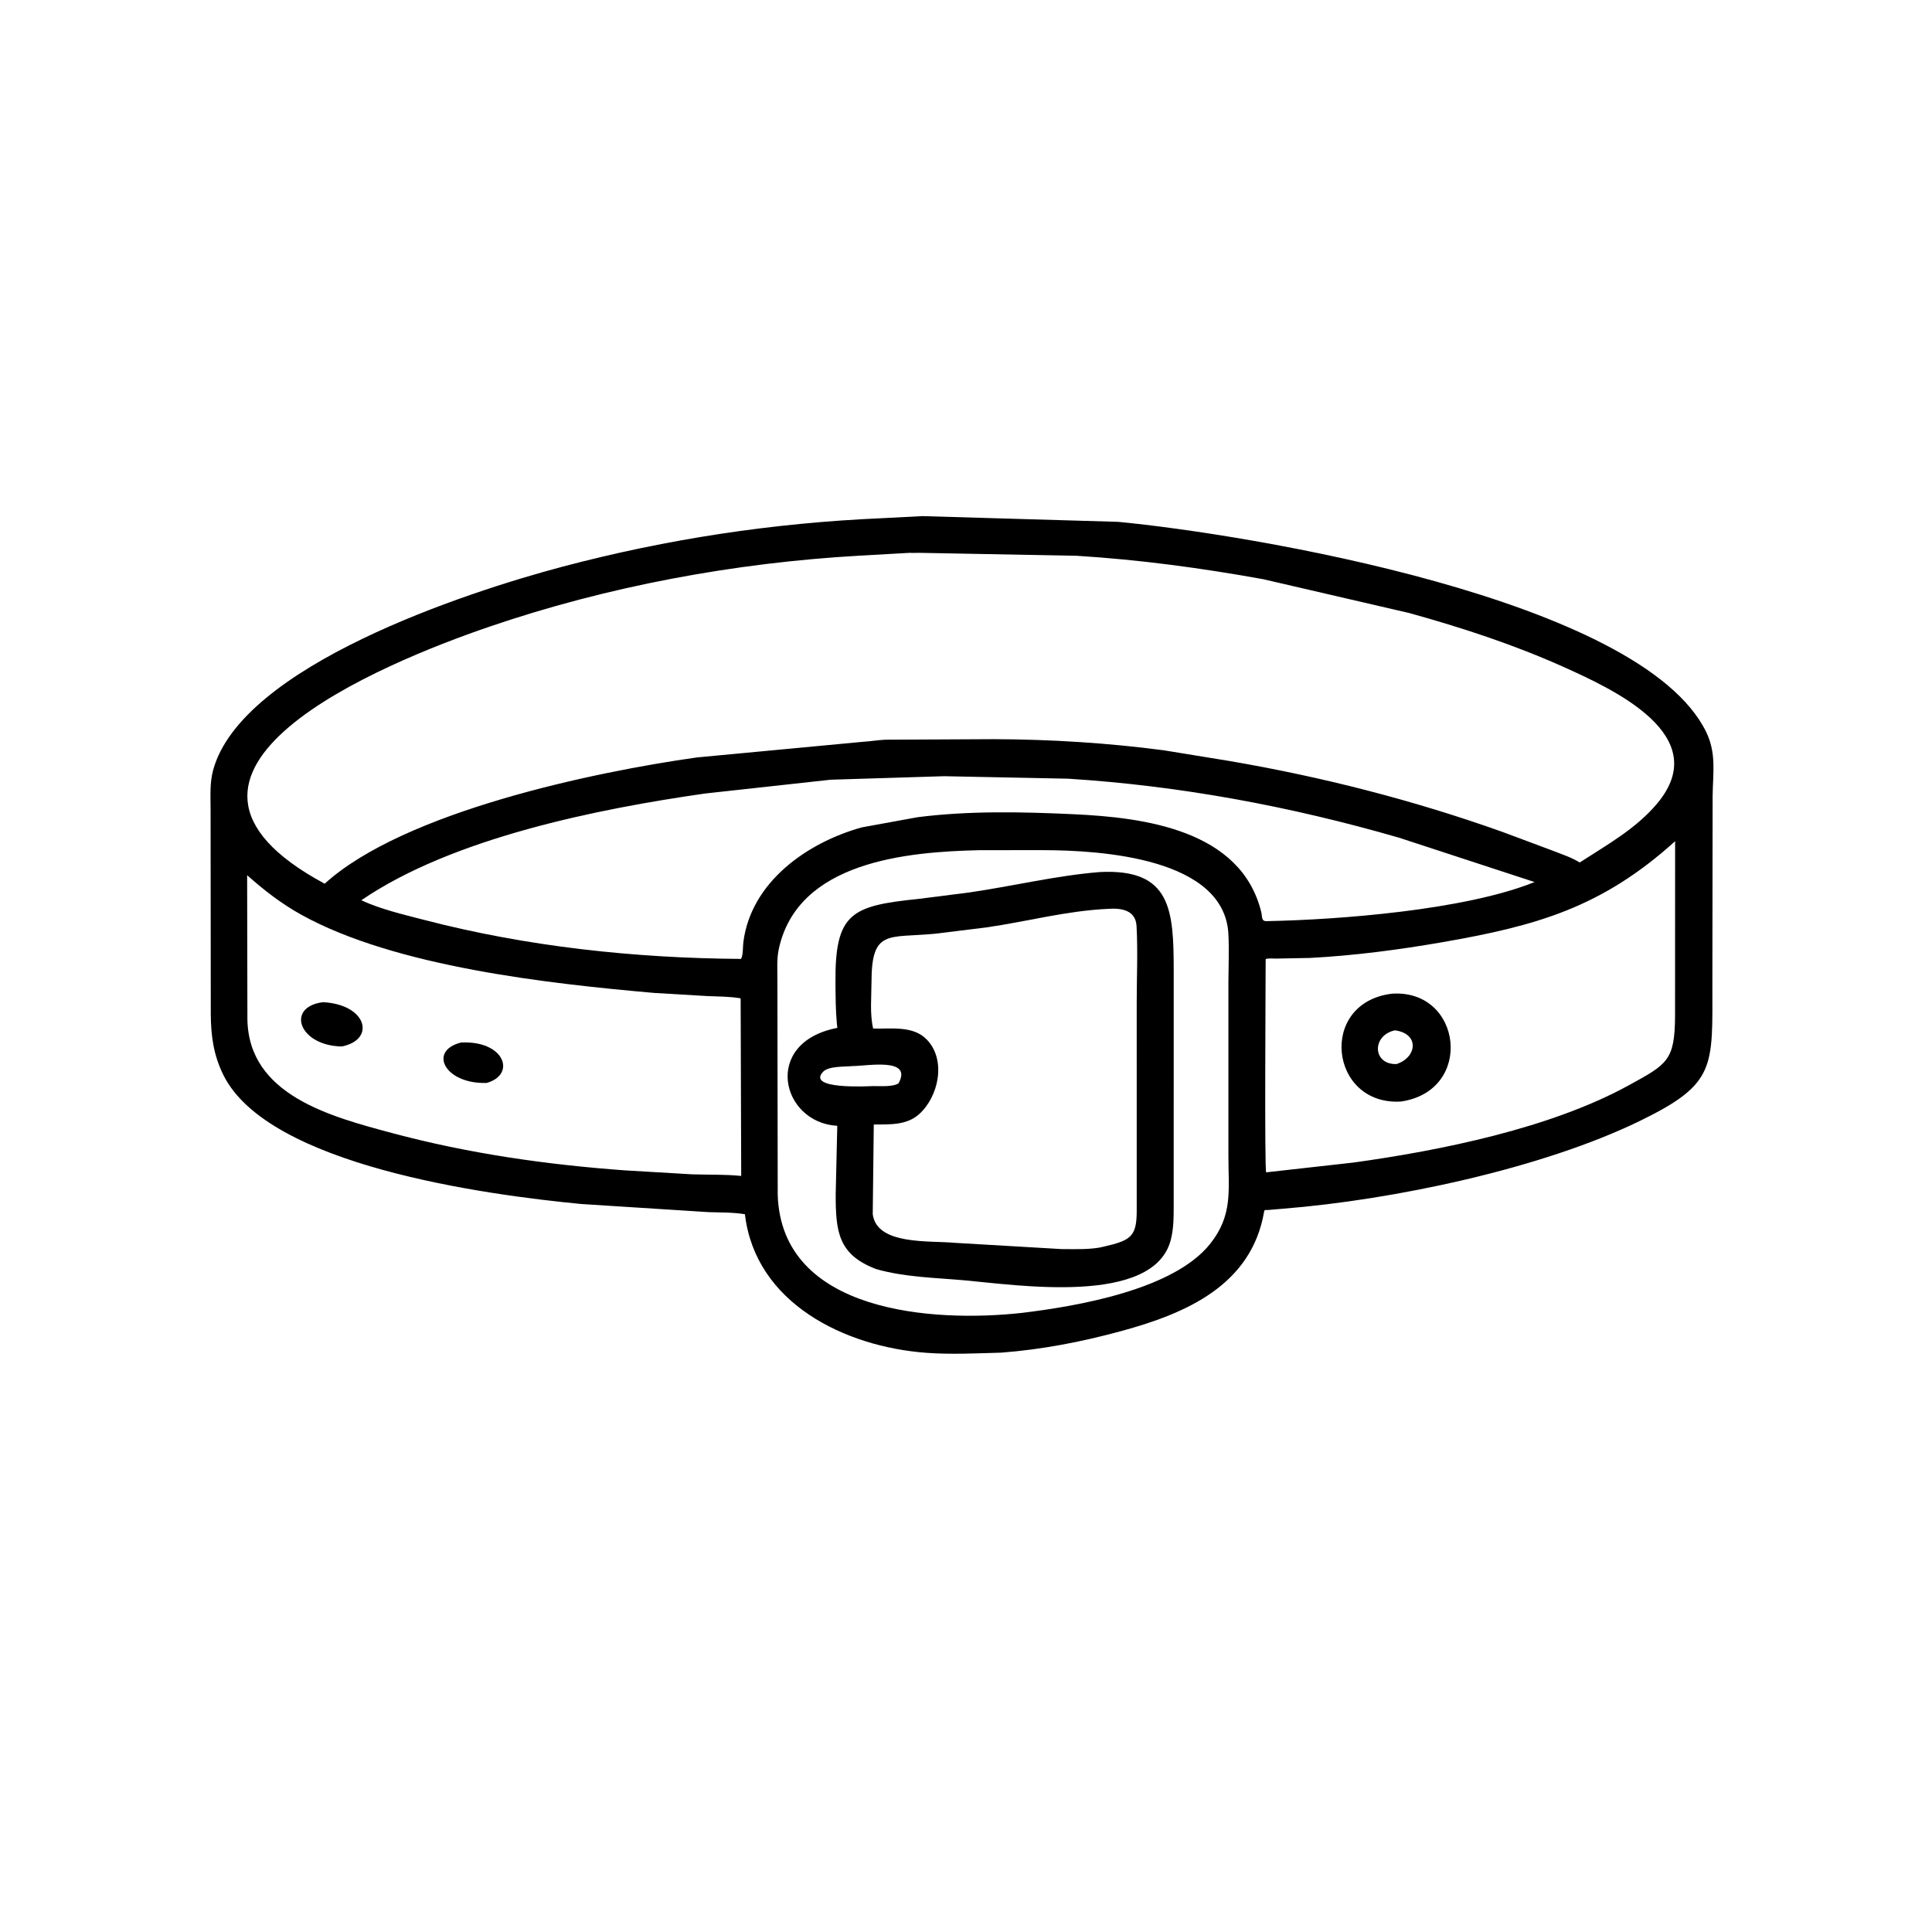
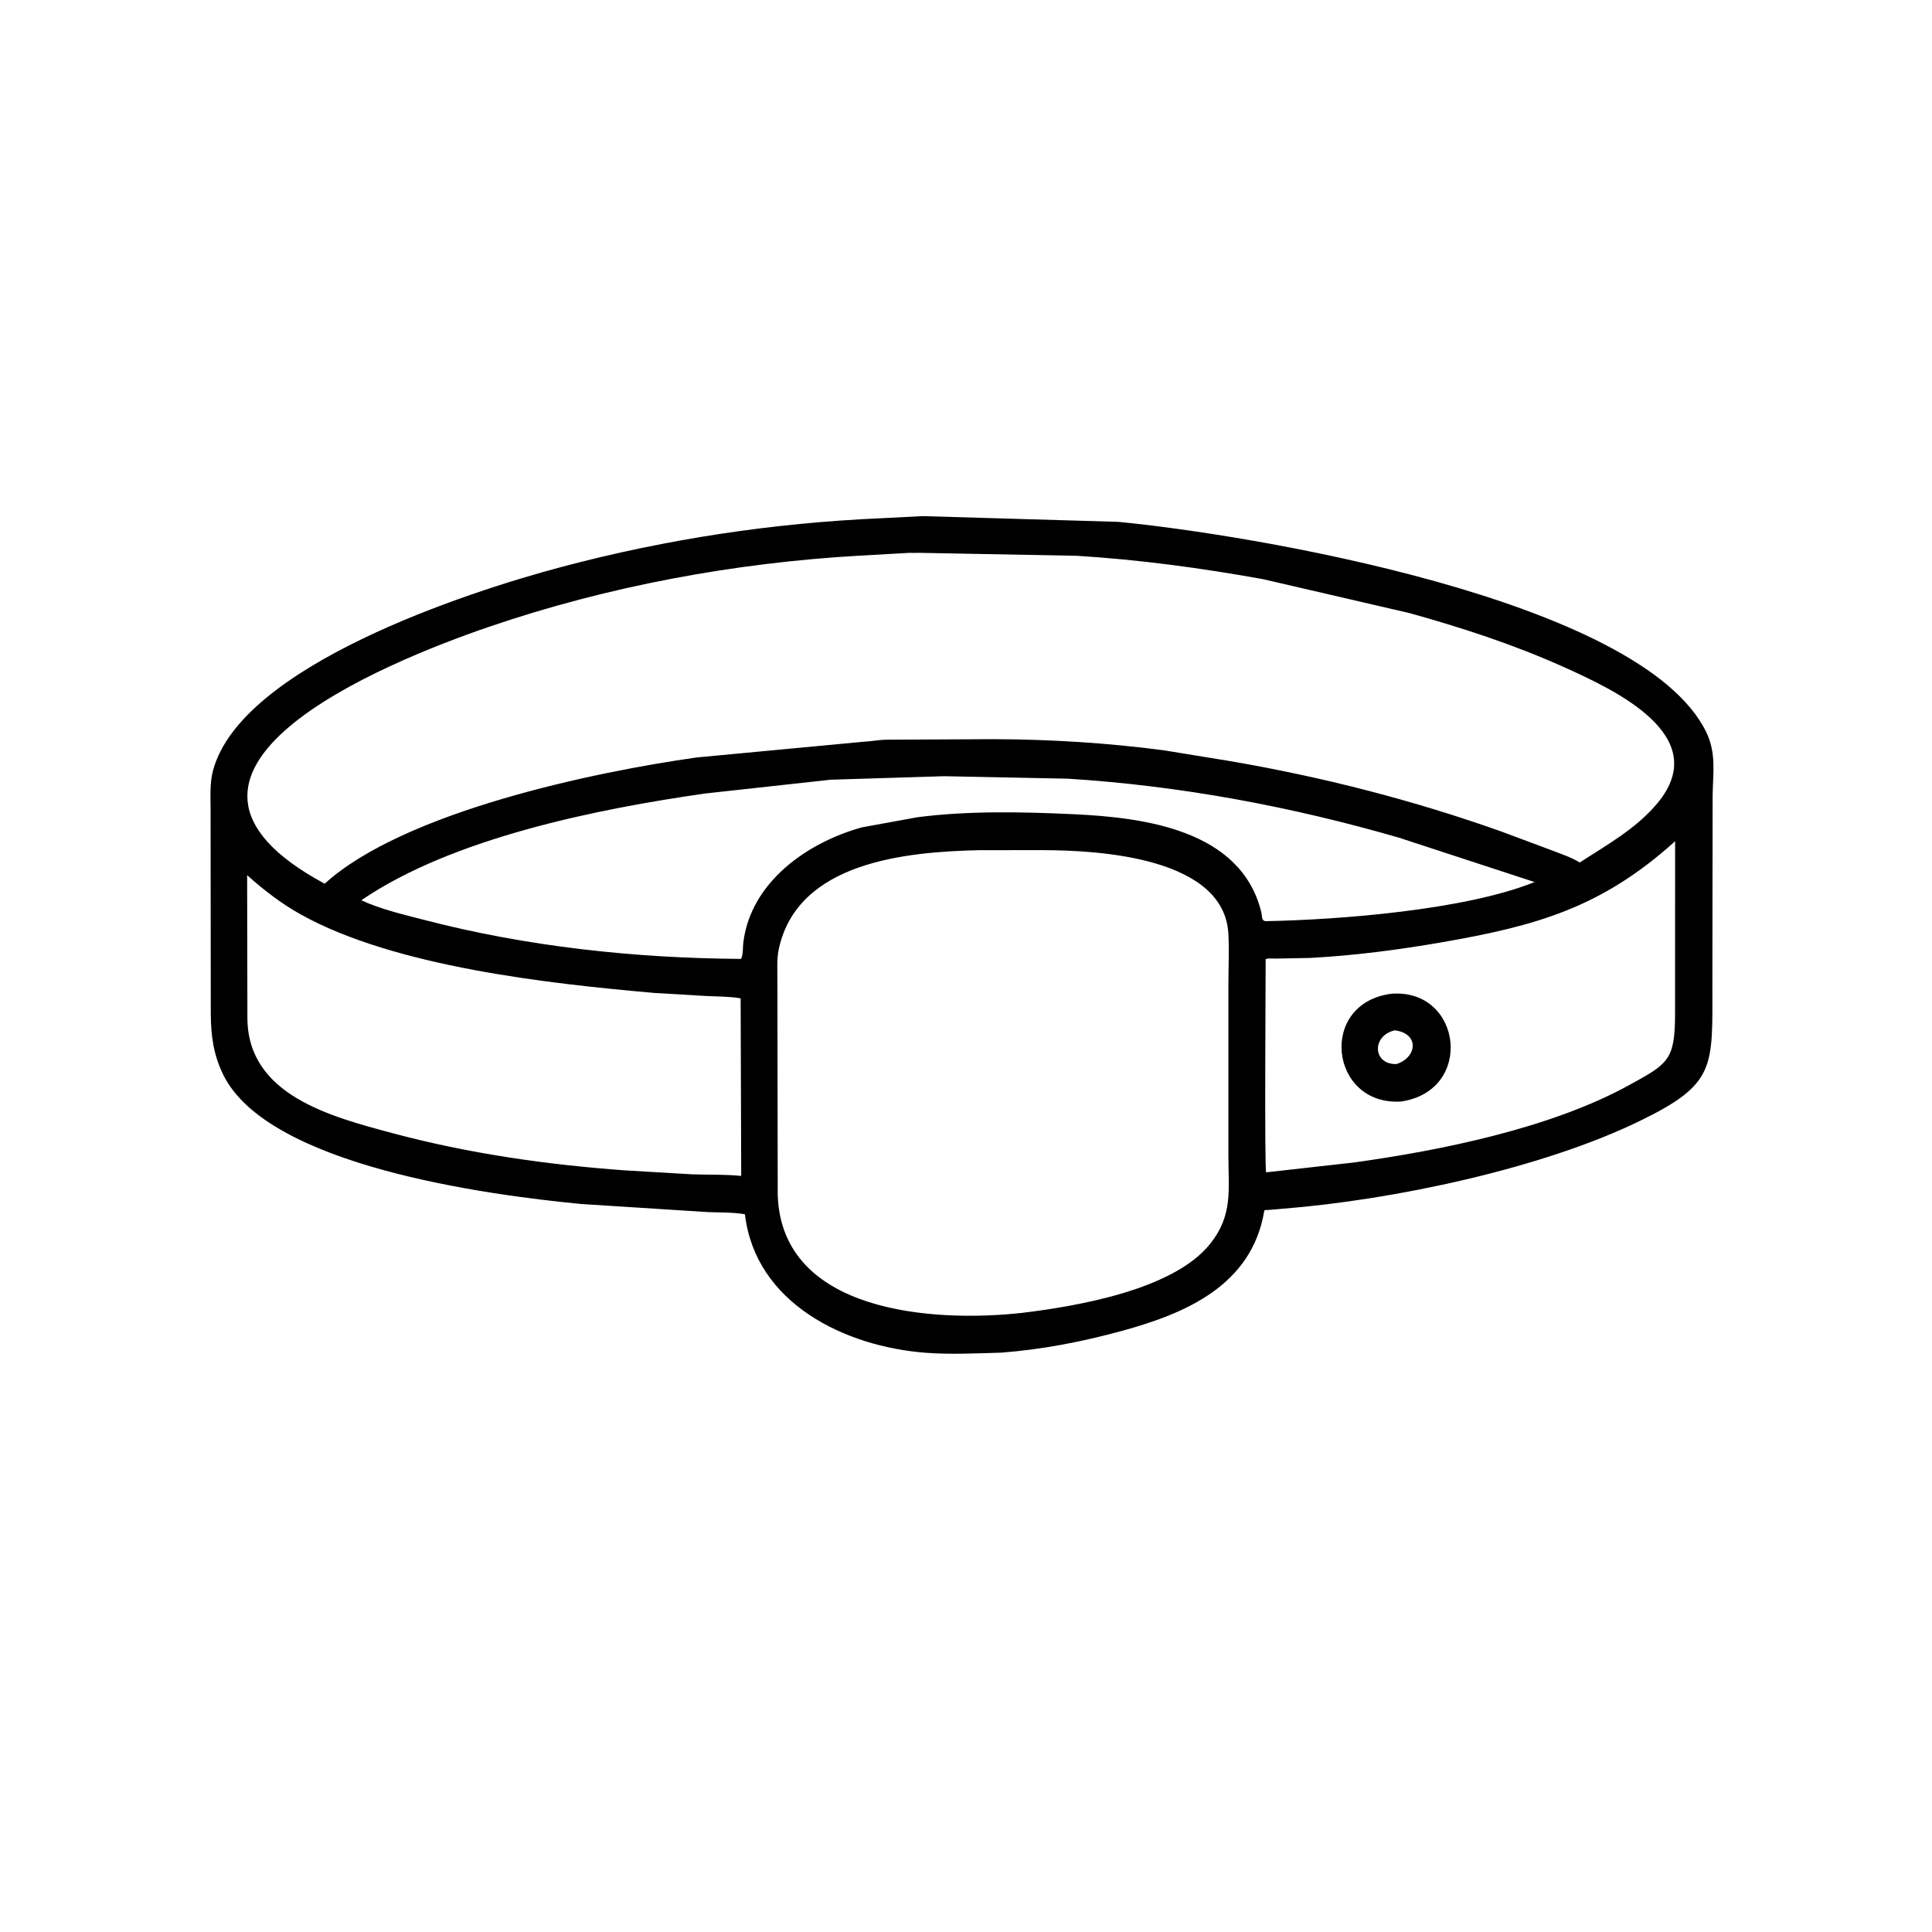
<svg xmlns="http://www.w3.org/2000/svg" version="1.1" style="display: block;" viewBox="0 0 2048 2048" width="640" height="640">
  <path transform="translate(0,0)" fill="rgb(0,0,0)" d="M 1061.21 1433.87 C 1034.97 1434.6 1007.93 1435.97 981.802 1434.03 C 895.865 1427.64 800.727 1381.67 789.647 1287.13 C 776.873 1285.05 763.649 1285.33 750.735 1284.89 L 616 1276.28 C 514.821 1266.55 284.224 1235.59 236.775 1139.5 C 226.307 1118.3 223.605 1098.12 223.434 1074.76 L 223.228 858.115 C 223.231 844.146 222.212 830.016 225.912 816.405 C 255.908 706.048 493.141 628.027 596.297 600.703 C 707.665 571.203 819.461 554.384 934.5 549.332 L 977.85 547.103 L 1185.25 553.175 C 1319.65 565.921 1739.95 634.317 1808.71 776.128 C 1819.57 798.528 1815.78 819.535 1815.45 843.697 L 1815.19 1042.95 C 1815.16 1131.38 1819.57 1148.73 1738.18 1188.31 C 1634.41 1238.77 1477.54 1271.91 1360 1281.29 L 1344.19 1282.64 C 1342.21 1282.81 1340.42 1282 1340.08 1284.05 C 1326.8 1362.61 1256.86 1392.41 1188.62 1410.98 C 1146.61 1422.42 1104.64 1430.57 1061.21 1433.87 z M 964.739 586.004 L 911.621 588.995 C 778.821 596.526 643.767 621.497 517.808 664.655 C 407.726 702.372 122.927 817.799 344.178 936.761 C 428.573 860.195 630.776 818.108 738.769 802.911 L 915.114 786.301 C 922.984 785.893 930.704 784.416 938.622 784.122 L 1053.81 783.549 C 1114.06 783.773 1174.21 787.495 1233.99 795.395 L 1302.63 806.582 C 1401.41 823.449 1498.35 848.218 1592.77 881.902 L 1646.55 901.986 C 1655.92 905.672 1666 908.914 1674.55 914.282 C 1703.54 895.499 1734.21 878.583 1756.75 851.651 C 1816.72 779.999 1711.62 731.3 1657.28 706.914 C 1604.35 683.165 1549.85 665.411 1494.03 649.881 L 1339 613.965 C 1273.64 602.162 1207.9 593.288 1141.59 589.165 L 974.701 586.022 C 973.783 586.024 964.978 586.231 964.739 586.004 z M 1000.75 822.81 L 880.505 826.528 L 747.603 841.132 C 634.091 857.37 479.961 888.069 383.017 954.299 C 403.531 963.873 427.672 969.422 449.546 975.11 C 558.703 1003.5 672.859 1015.72 785.513 1016.48 C 787.897 1012.27 787.344 1003.85 787.979 998.826 C 796.032 935.195 855.228 893.293 913.5 877.061 L 972.763 866.267 C 1027.09 859.32 1083.41 860.562 1138 863.1 C 1212.43 866.561 1315.65 879.476 1337.02 966.992 C 1338.19 971.777 1336.89 976.551 1342.45 976.448 C 1419.39 975.014 1553.45 964.682 1626.7 935.002 L 1483 887.983 C 1368.49 854.86 1250.98 832.882 1131.98 825.438 L 1000.75 822.81 z M 1775.69 891.735 C 1697.55 962.349 1628.32 981.5 1528.54 998.848 C 1482.68 1006.82 1435 1013.04 1388.47 1015.46 L 1352.97 1016.14 C 1350.34 1016.17 1343.56 1015.53 1341.65 1016.78 C 1341.64 1038.78 1340.32 1240.43 1342.2 1242.72 L 1435 1232.32 C 1527.09 1219.54 1643.5 1196.1 1726.44 1150.53 C 1767.18 1128.15 1775.33 1124.47 1775.62 1077.38 L 1775.69 891.735 z M 1038.73 901.214 C 960.918 902.922 845.496 913.303 825.53 1006.1 C 823.282 1016.55 824.114 1028.71 824.074 1039.4 L 824.417 1266.69 C 828.519 1391.79 989.637 1402.12 1083.35 1391.71 C 1142.27 1384.58 1243.85 1367.22 1282.7 1318.65 C 1307.1 1288.15 1302.17 1261.65 1302.16 1225.32 L 1302.16 1041.29 C 1302.23 1024.32 1303.03 1007.01 1302.14 990.062 C 1297.94 909.592 1167.74 901.301 1105.54 901.191 L 1038.73 901.214 z M 261.976 927.744 L 262.259 1079.98 C 263.153 1160.89 350.672 1183.68 415.652 1201.09 C 496.557 1222.76 579.025 1234.57 662.447 1240.64 L 733.646 1244.84 C 750.941 1245.41 768.499 1244.8 785.709 1246.53 L 785.111 1058.27 C 773.353 1056.29 761.37 1056.36 749.483 1055.86 L 693.26 1052.53 C 582.305 1042.74 418.852 1024.93 319.071 969.482 C 298.227 957.899 279.72 943.555 261.976 927.744 z" />
-   <path transform="translate(0,0)" fill="rgb(0,0,0)" d="M 928.966 1345.35 C 888.654 1330.11 885.747 1305.89 885.886 1265.5 L 887.547 1193.41 C 827.799 1190.11 807.579 1104.93 887.599 1089.6 L 887.082 1084.61 C 885.778 1070.63 885.775 1056.61 885.635 1042.58 C 884.888 967.853 902.148 960.208 973.5 952.899 L 1026.65 946.153 C 1073.05 939.491 1118.87 928.235 1165.63 924.421 C 1241.83 920.476 1244.15 964.942 1244.18 1029.77 L 1244.16 1275.99 C 1244.13 1289.03 1244.36 1301.77 1241.03 1314.5 C 1222.65 1384.64 1077.17 1362.02 1022 1357.16 C 991.143 1354.44 958.877 1353.85 928.966 1345.35 z M 1174.58 963.434 C 1130.95 965.368 1088.61 976.926 1045.5 983.118 L 990.911 989.824 C 941.505 994.5 923.915 984.783 923.824 1040.77 C 923.799 1056.74 921.91 1074.6 925.572 1090.3 C 944.882 1090.86 968.008 1086.89 982.573 1102.12 C 1003.29 1123.78 995.043 1162.39 974.332 1181.03 C 960.98 1193.04 943.038 1191.85 926.237 1192.04 L 925.135 1287.17 C 929.583 1320.11 984.847 1314.89 1012.05 1317.45 L 1125.36 1324.08 C 1138.56 1324.08 1151.97 1324.69 1165.05 1322.57 L 1169 1321.74 C 1198.15 1315 1204.96 1311.49 1204.97 1283.69 L 1204.96 1063.56 C 1204.95 1036.45 1206.26 1008.72 1204.79 981.695 C 1203.85 964.393 1188.09 962.446 1174.58 963.434 z M 903.573 1130.08 C 895.303 1130.91 878.317 1129.97 872.543 1136.09 C 854.561 1155.12 919.67 1151.48 925.25 1151.31 C 932.648 1151.19 946.402 1152.41 952.5 1148.36 C 967.664 1120.67 919.608 1130.02 903.573 1130.08 z" />
  <path transform="translate(0,0)" fill="rgb(0,0,0)" d="M 1485.01 1167.68 C 1409.39 1172.2 1396.75 1062.99 1475.42 1053.36 C 1550.03 1048.25 1563.13 1156.34 1485.01 1167.68 z M 1478.57 1092.2 C 1453.82 1097.72 1454.98 1128.76 1480.42 1127.94 C 1502.24 1120.82 1504.89 1095.53 1478.57 1092.2 z" />
-   <path transform="translate(0,0)" fill="rgb(0,0,0)" d="M 362.298 1109.31 C 316.646 1108.51 302.719 1067.25 342.465 1062.36 C 389.107 1064.83 398.549 1102.09 362.298 1109.31 z" />
-   <path transform="translate(0,0)" fill="rgb(0,0,0)" d="M 515.906 1147.96 C 471.907 1149.43 453.289 1114.17 488.575 1105.13 C 534.81 1102.69 547.589 1138.99 515.906 1147.96 z" />
</svg>